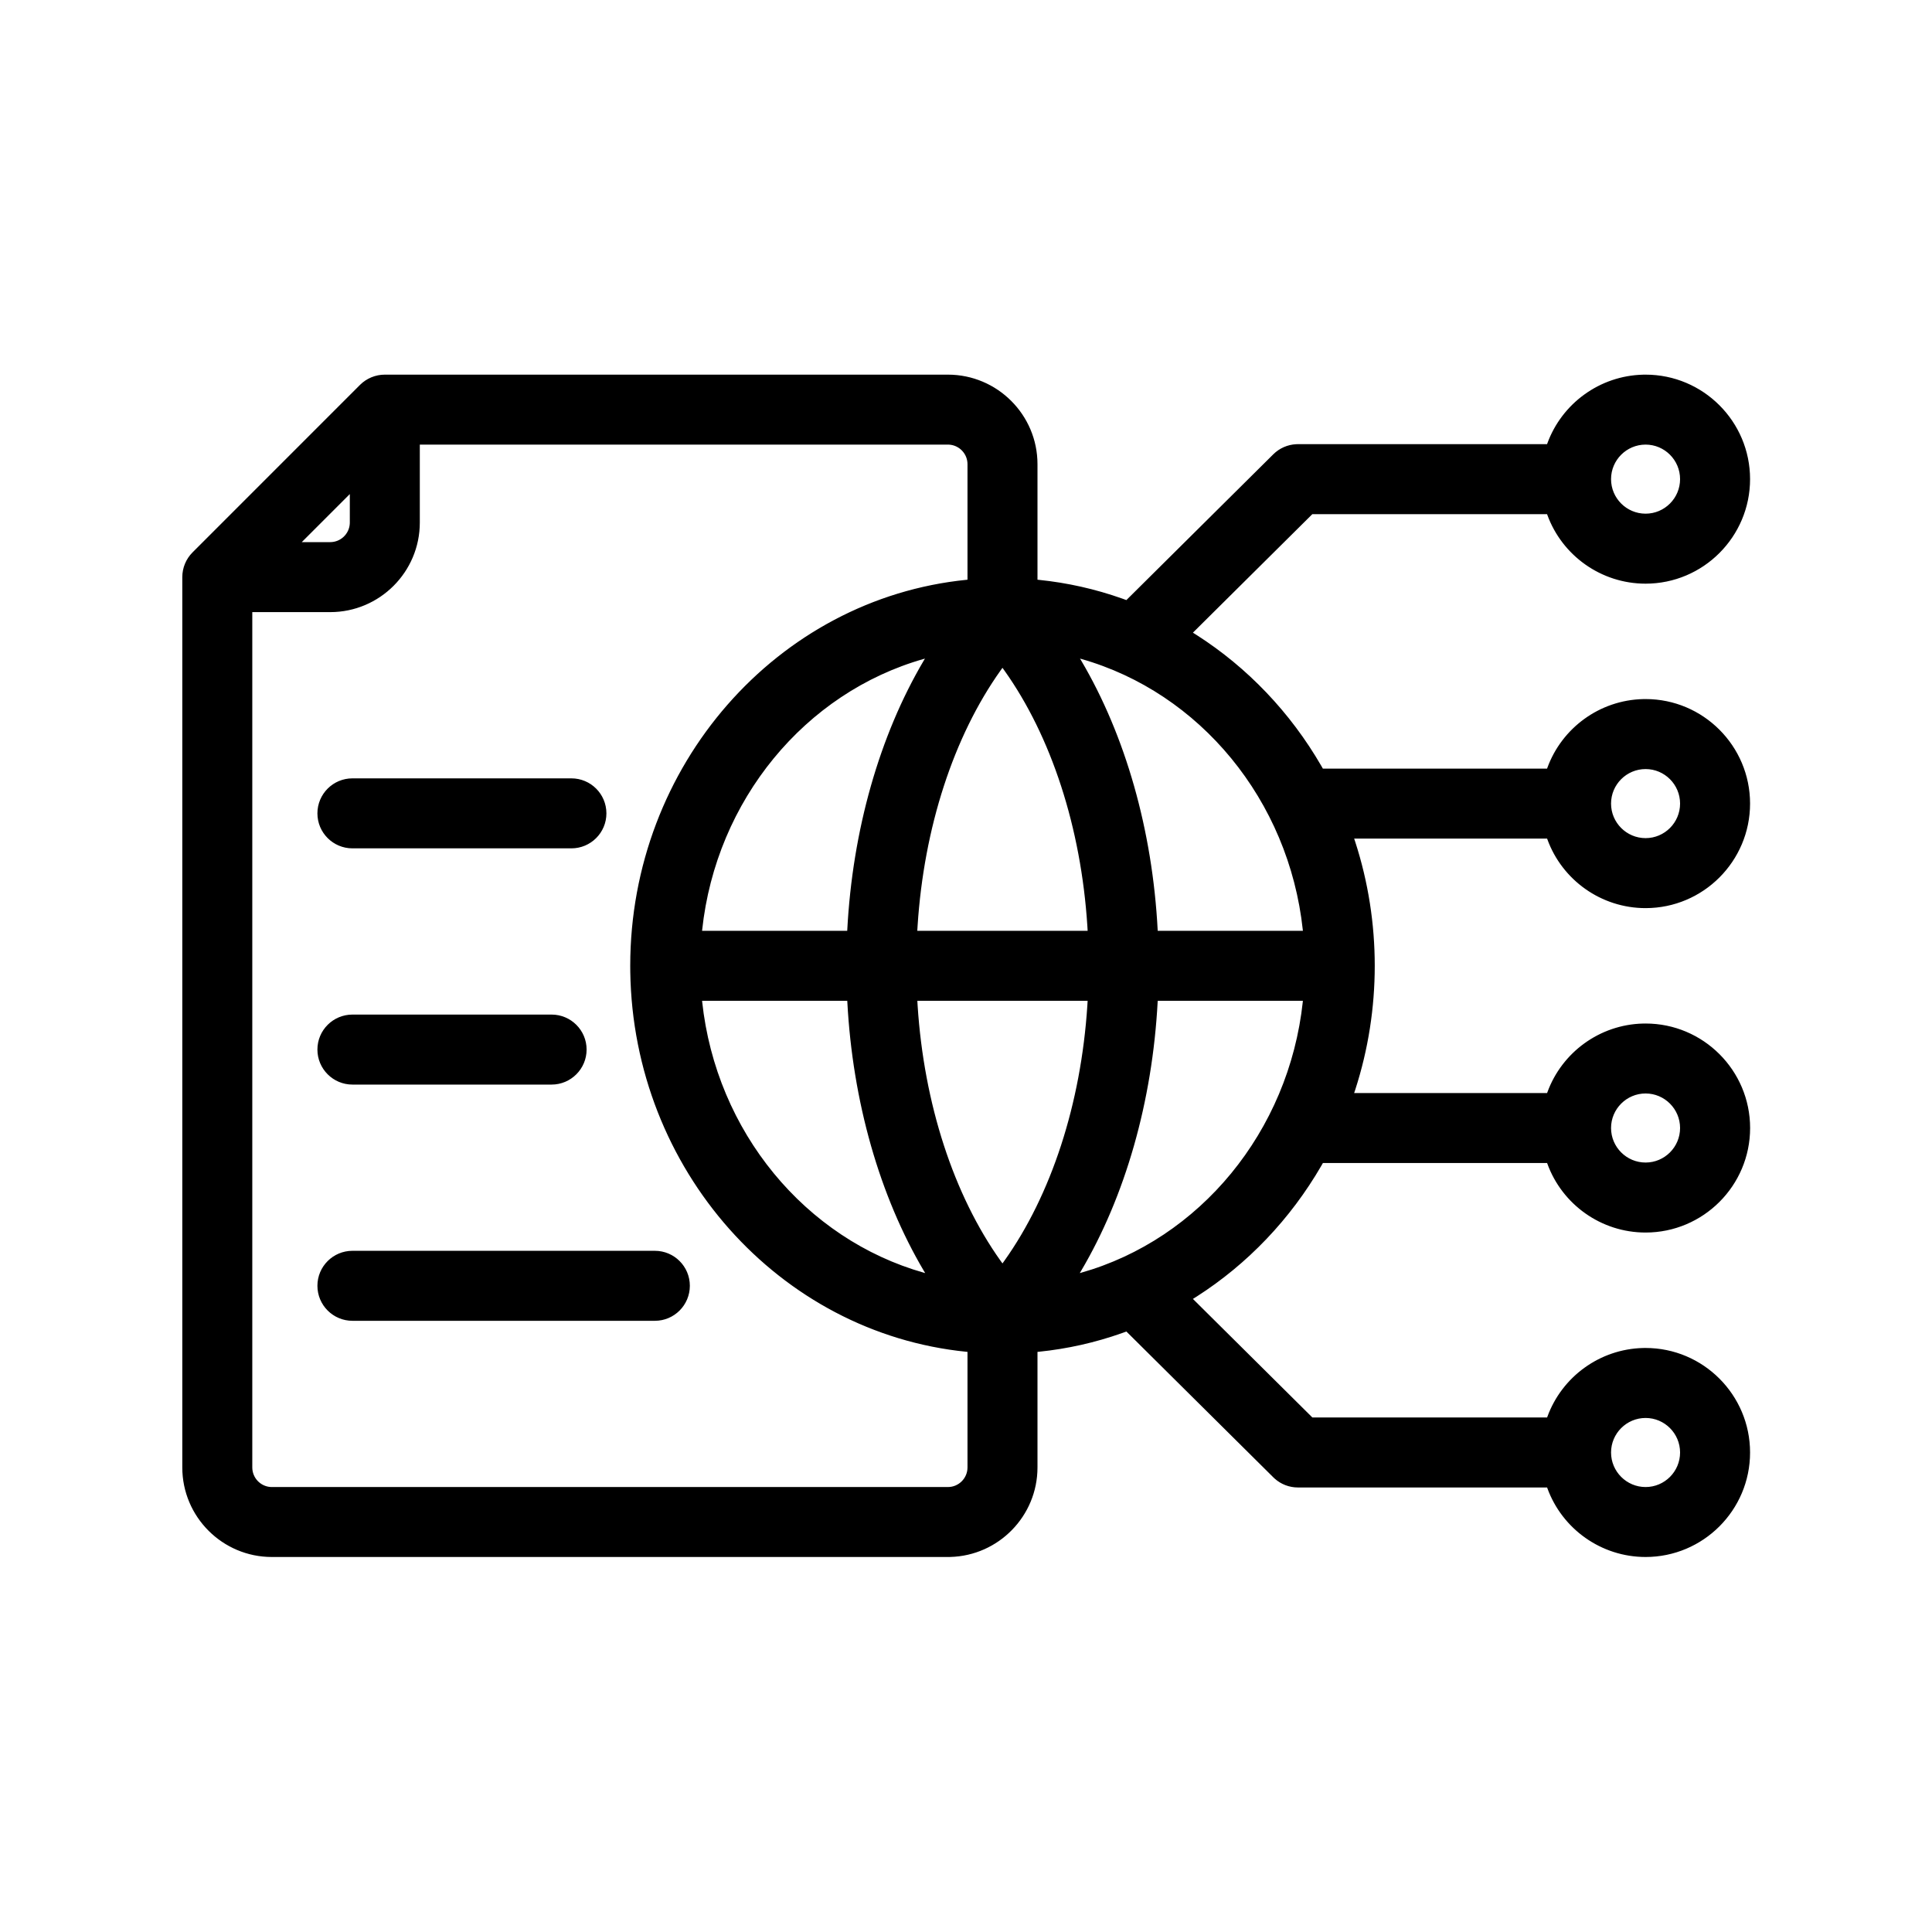
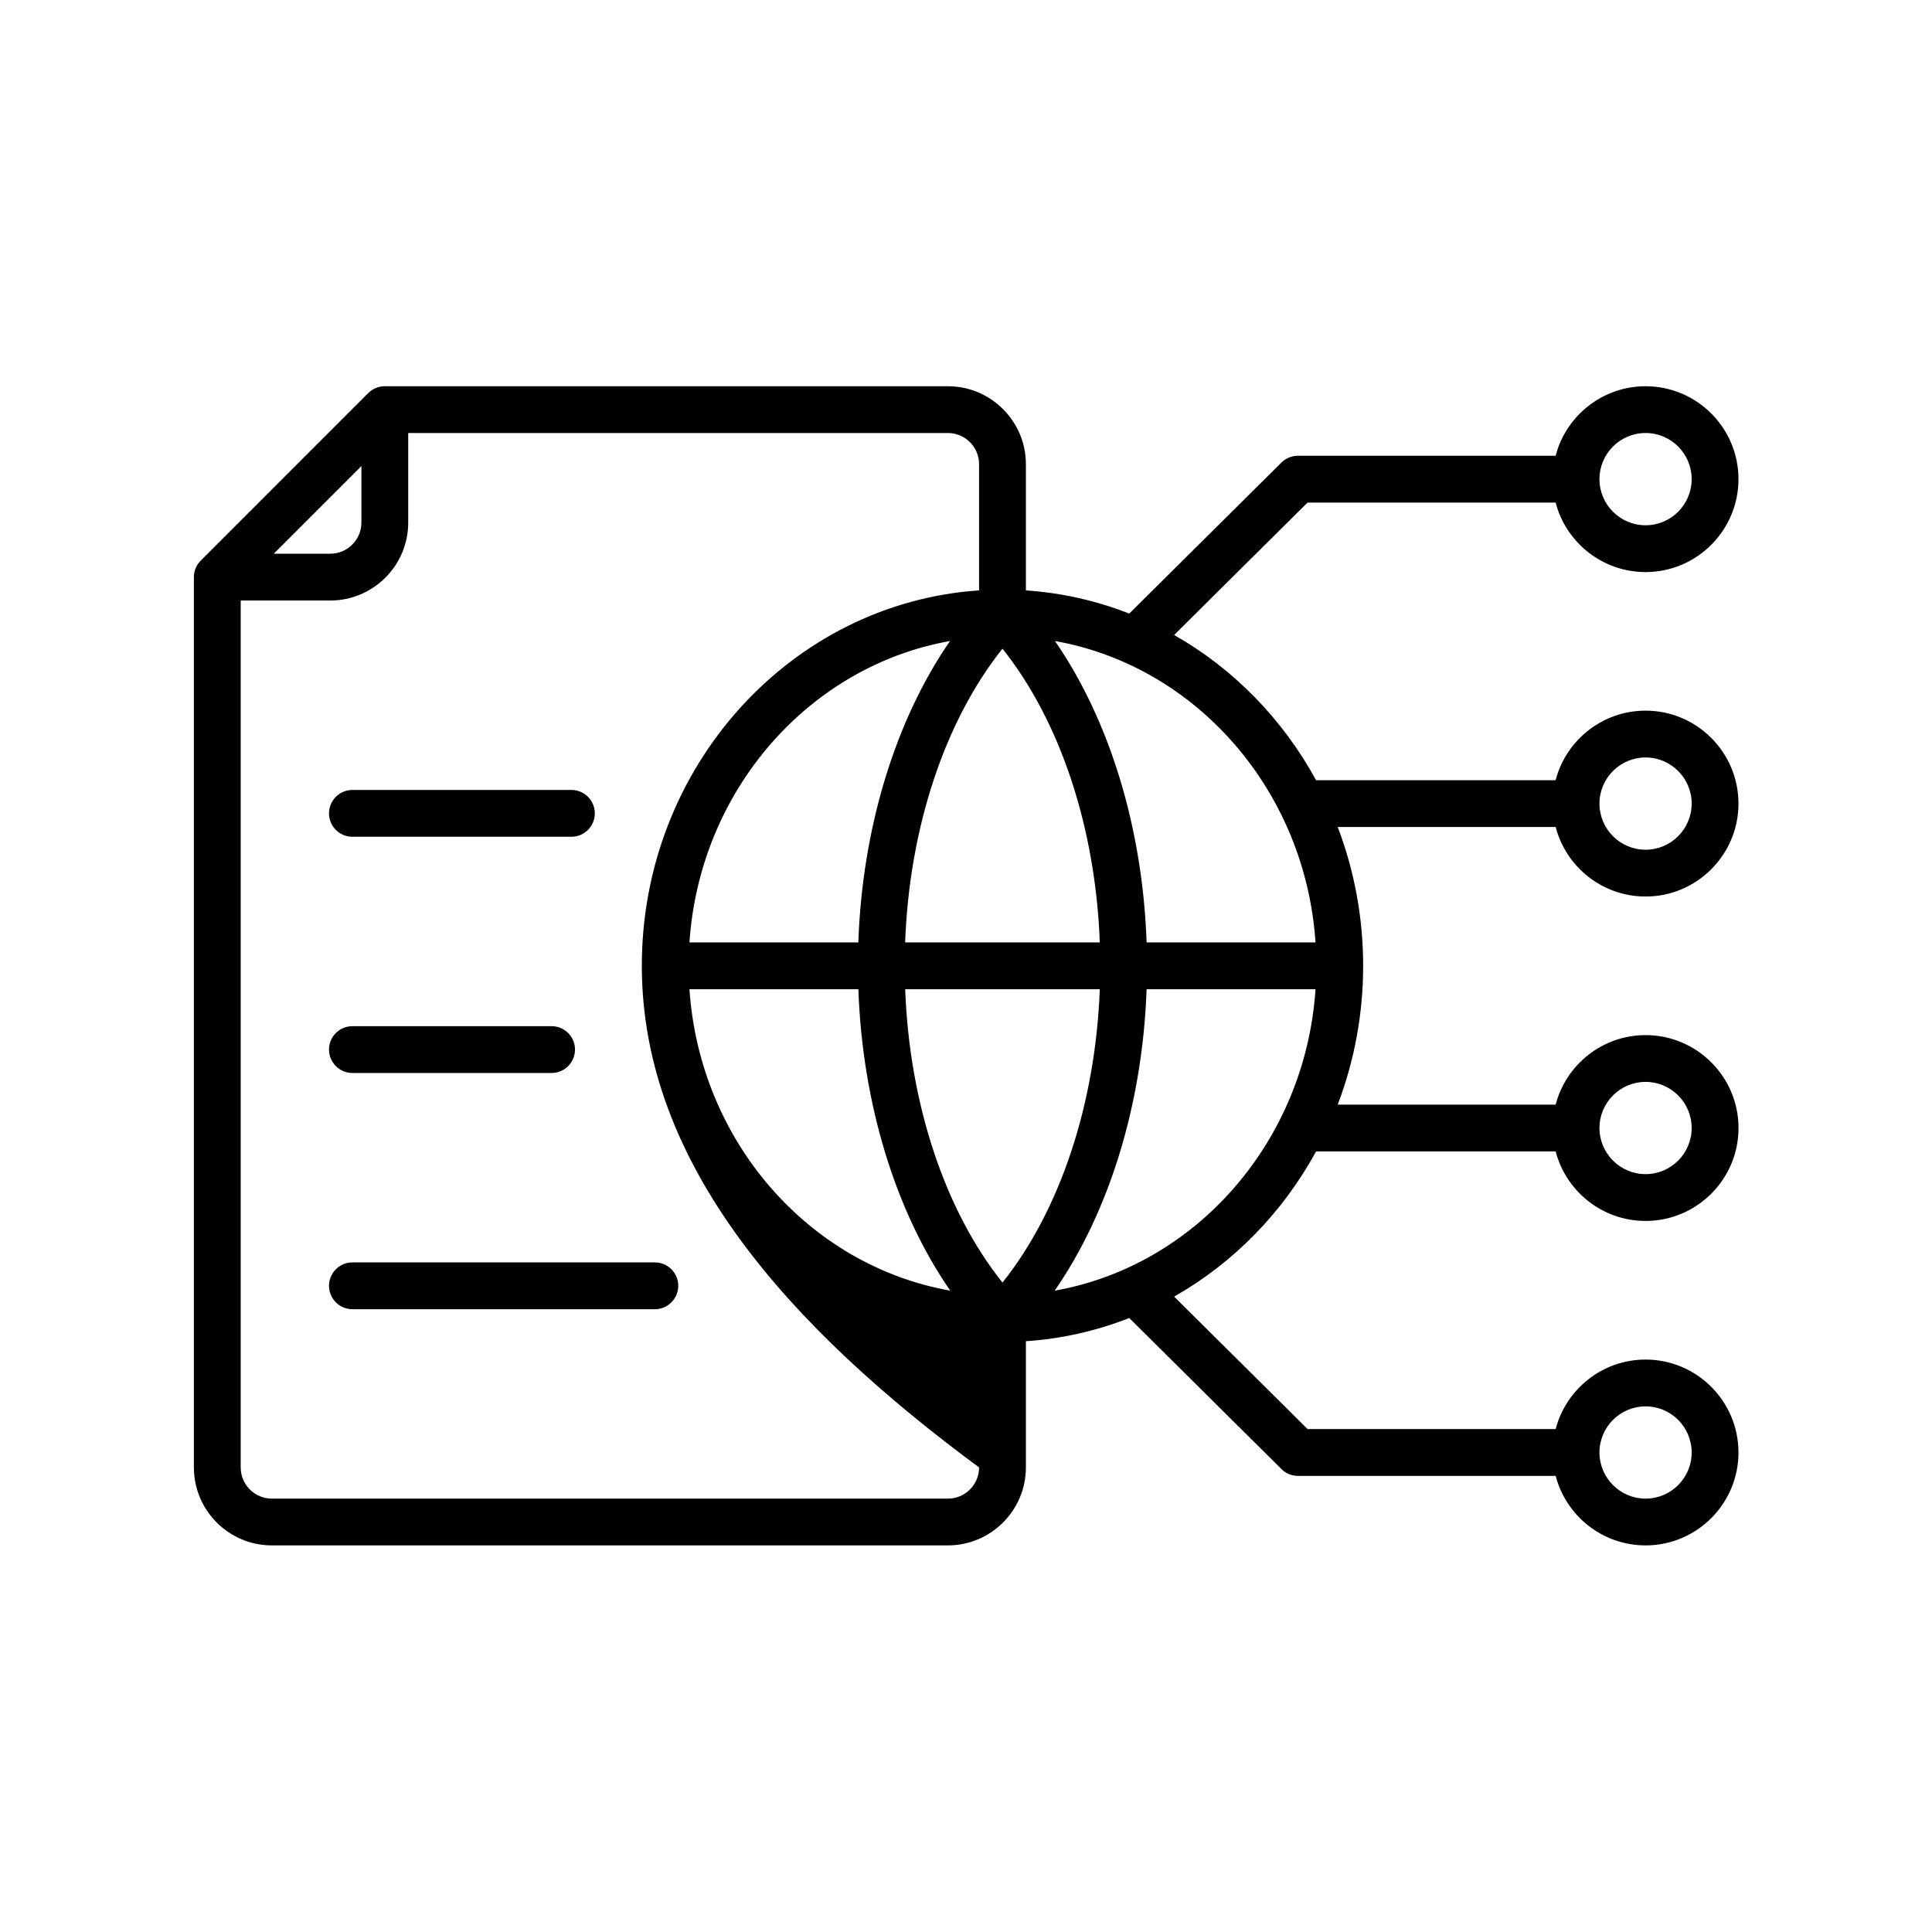
<svg xmlns="http://www.w3.org/2000/svg" width="250px" height="250px" viewBox="0 0 250 250" version="1.1">
  <title>Icon/Digital-transformation</title>
  <g id="Icon/Digital-transformation" stroke="none" stroke-width="1" fill="none" fill-rule="evenodd">
-     <path d="M87.766,166.38 C87.766,168.052 86.411,169.411 84.74,169.411 L45.604,169.411 C43.932,169.411 42.573,168.052 42.573,166.38 C42.573,164.708 43.932,163.354 45.604,163.354 L84.74,163.354 C86.411,163.354 87.766,164.708 87.766,166.38 Z M42.573,135.812 C42.573,134.141 43.932,132.786 45.604,132.786 L71.375,132.786 C73.047,132.786 74.406,134.141 74.406,135.812 C74.406,137.484 73.047,138.844 71.375,138.844 L45.604,138.844 C43.932,138.844 42.573,137.484 42.573,135.812 Z M42.573,105.25 C42.573,103.573 43.932,102.219 45.604,102.219 L73.938,102.219 C75.609,102.219 76.969,103.573 76.969,105.25 C76.969,106.922 75.609,108.276 73.938,108.276 L45.604,108.276 C43.932,108.276 42.573,106.922 42.573,105.25 Z M136.479,167.01 C143.557,156.776 147.849,142.823 148.37,128.005 L170.229,128.005 C168.901,147.724 154.74,163.786 136.479,167.01 Z M122.661,193.922 C124.885,193.922 126.693,192.109 126.693,189.885 L126.693,173.552 C102.37,171.922 83.052,150.76 83.052,124.974 C83.052,99.193 102.37,78.031 126.693,76.396 L126.693,60.062 C126.693,57.844 124.885,56.031 122.661,56.031 L52.823,56.031 L52.823,67.62 C52.823,73.182 48.297,77.708 42.729,77.708 L31.146,77.708 L31.146,189.885 C31.146,192.109 32.953,193.922 35.177,193.922 L122.661,193.922 Z M46.766,60.312 L46.766,67.62 C46.766,69.844 44.953,71.651 42.729,71.651 L35.427,71.651 L46.766,60.312 Z M117.125,121.948 C117.672,107.094 122.255,93.302 129.719,83.938 C137.188,93.302 141.766,107.094 142.312,121.948 L117.125,121.948 Z M117.13,128.005 C117.682,142.839 122.26,156.615 129.719,165.964 C137.177,156.615 141.755,142.839 142.312,128.005 L117.13,128.005 Z M111.073,128.005 C111.594,142.823 115.88,156.776 122.964,167.01 C104.703,163.781 90.542,147.724 89.214,128.005 L111.073,128.005 Z M89.214,121.948 C90.536,102.24 104.688,86.188 122.927,82.948 C115.859,93.193 111.583,107.135 111.068,121.948 L89.214,121.948 Z M170.229,121.948 C168.901,102.24 154.76,86.188 136.516,82.948 C143.578,93.193 147.859,107.135 148.37,121.948 L170.229,121.948 Z M212.938,139.995 C216.229,139.995 218.901,142.677 218.901,145.964 C218.901,149.255 216.229,151.932 212.938,151.932 C209.646,151.932 206.969,149.255 206.969,145.964 C206.969,142.677 209.646,139.995 212.938,139.995 Z M212.938,181.984 C216.229,181.984 218.901,184.661 218.901,187.953 C218.901,191.245 216.229,193.922 212.938,193.922 C209.646,193.922 206.969,191.24 206.969,187.953 C206.969,184.661 209.646,181.984 212.938,181.984 Z M212.938,56.031 C216.229,56.031 218.901,58.708 218.901,62 C218.901,65.292 216.229,67.969 212.938,67.969 C209.646,67.969 206.969,65.292 206.969,62 C206.969,58.708 209.646,56.031 212.938,56.031 Z M212.938,98.016 C216.229,98.016 218.901,100.693 218.901,103.984 C218.901,107.276 216.229,109.953 212.938,109.953 C209.646,109.953 206.969,107.276 206.969,103.984 C206.969,100.693 209.646,98.016 212.938,98.016 Z M212.938,116.01 C219.568,116.01 224.958,110.615 224.958,103.984 C224.958,97.354 219.568,91.958 212.938,91.958 C207.354,91.958 202.641,95.786 201.297,100.958 L170.297,100.958 C165.984,93.047 159.604,86.516 151.932,82.167 L169.198,65.031 L201.297,65.031 C202.641,70.198 207.349,74.026 212.938,74.026 C219.568,74.026 224.958,68.63 224.958,62 C224.958,55.37 219.568,49.979 212.938,49.979 C207.354,49.979 202.641,53.807 201.297,58.974 L167.953,58.974 C167.156,58.974 166.391,59.286 165.823,59.849 L146.125,79.396 C141.917,77.745 137.427,76.714 132.75,76.396 L132.75,60.062 C132.75,54.505 128.219,49.979 122.661,49.979 L49.792,49.979 C48.99,49.979 48.219,50.297 47.651,50.859 L25.974,72.542 C25.406,73.109 25.089,73.88 25.089,74.682 L25.089,189.885 C25.089,195.448 29.615,199.974 35.177,199.974 L122.661,199.974 C128.219,199.974 132.75,195.448 132.75,189.885 L132.75,173.552 C137.427,173.24 141.917,172.203 146.125,170.552 L165.823,190.099 C166.391,190.667 167.156,190.979 167.953,190.979 L201.302,190.979 C202.646,196.146 207.354,199.974 212.938,199.974 C219.568,199.974 224.958,194.583 224.958,187.953 C224.958,181.323 219.568,175.927 212.938,175.927 C207.354,175.927 202.646,179.755 201.302,184.922 L169.203,184.922 L151.932,167.781 C159.604,163.432 165.984,156.906 170.302,148.995 L201.302,148.995 C202.646,154.167 207.354,157.99 212.938,157.99 C219.568,157.99 224.964,152.599 224.964,145.964 C224.964,139.333 219.568,133.943 212.938,133.943 C207.354,133.943 202.646,137.771 201.302,142.938 L173.099,142.938 C177.49,131.432 177.49,118.516 173.099,107.01 L201.302,107.01 C202.641,112.182 207.354,116.01 212.938,116.01 Z" id="Shape" fill="#000000" />
-     <path d="M122.661,48.479 C129.048,48.479 134.25,53.678 134.25,60.062 L134.25,75.015 L134.438,75.034 C138.127,75.411 141.73,76.223 145.196,77.449 L145.753,77.65 L164.767,58.783 C165.558,57.999 166.608,57.538 167.715,57.48 L167.953,57.474 L200.191,57.473 L200.224,57.379 C202.103,52.219 206.996,48.617 212.613,48.483 L212.938,48.479 C220.396,48.479 226.458,54.541 226.458,62 C226.458,69.459 220.395,75.526 212.938,75.526 C207.182,75.526 202.139,71.887 200.224,66.627 L200.191,66.531 L169.816,66.531 L154.363,81.867 L154.845,82.171 C161.436,86.386 166.984,92.207 170.98,99.111 L171.178,99.458 L200.19,99.458 L200.224,99.363 C202.102,94.199 206.995,90.596 212.613,90.462 L212.938,90.458 C220.395,90.458 226.458,96.525 226.458,103.984 C226.458,111.444 220.395,117.51 212.938,117.51 C207.183,117.51 202.137,113.868 200.228,108.605 L200.195,108.51 L175.227,108.51 L175.371,108.947 C178.732,119.322 178.732,130.625 175.371,141.001 L175.227,141.437 L200.195,141.437 L200.229,141.342 C202.108,136.181 206.997,132.581 212.613,132.447 L212.938,132.443 C220.397,132.443 226.464,138.506 226.464,145.964 C226.464,153.426 220.398,159.49 212.938,159.49 C207.184,159.49 202.143,155.853 200.229,150.59 L200.195,150.494 L171.182,150.494 L170.984,150.842 C166.985,157.745 161.437,163.563 154.846,167.776 L154.363,168.08 L169.821,183.421 L200.196,183.421 L200.229,183.327 C202.108,178.166 206.997,174.565 212.613,174.431 L212.938,174.427 C220.395,174.427 226.458,180.494 226.458,187.953 C226.458,195.412 220.396,201.474 212.938,201.474 C207.186,201.474 202.144,197.835 200.229,192.575 L200.196,192.479 L167.953,192.479 C166.836,192.479 165.763,192.068 164.939,191.327 L164.766,191.164 L145.753,172.296 L145.192,172.501 C141.719,173.73 138.115,174.542 134.433,174.916 L134.25,174.932 L134.25,189.885 C134.25,196.176 129.208,201.314 122.955,201.47 L122.661,201.474 L35.177,201.474 C28.786,201.474 23.589,196.276 23.589,189.885 L23.589,74.682 C23.589,73.482 24.065,72.33 24.913,71.481 L46.595,49.794 C47.444,48.953 48.595,48.479 49.792,48.479 L122.661,48.479 Z M122.661,51.479 L49.792,51.479 C49.386,51.479 48.994,51.64 48.712,51.92 L27.035,73.602 C26.749,73.888 26.589,74.277 26.589,74.682 L26.589,189.885 C26.589,194.619 30.443,198.474 35.177,198.474 L122.661,198.474 C127.392,198.474 131.25,194.618 131.25,189.885 L131.25,172.149 L132.65,172.055 C137.103,171.758 141.445,170.777 145.577,169.156 L146.487,168.799 L147.182,169.487 L166.884,189.038 C167.167,189.322 167.55,189.479 167.953,189.479 L202.462,189.479 L202.754,190.602 C203.949,195.196 208.127,198.474 212.938,198.474 C218.739,198.474 223.458,193.755 223.458,187.953 C223.458,182.15 218.738,177.427 212.938,177.427 C208.127,177.427 203.949,180.705 202.754,185.299 L202.462,186.422 L168.585,186.422 L168.146,185.987 L150.876,168.846 L149.471,167.452 L151.193,166.476 C158.619,162.267 164.8,155.945 168.985,148.276 L169.412,147.495 L202.462,147.495 L202.754,148.618 C203.948,153.214 208.125,156.49 212.938,156.49 C218.741,156.49 223.464,151.769 223.464,145.964 C223.464,140.163 218.74,135.443 212.938,135.443 C208.127,135.443 203.949,138.721 202.754,143.315 L202.462,144.438 L170.921,144.438 L171.698,142.403 C175.957,131.242 175.957,118.706 171.698,107.545 L170.921,105.51 L202.463,105.51 L202.754,106.635 C203.944,111.23 208.125,114.51 212.938,114.51 C218.738,114.51 223.458,109.787 223.458,103.984 C223.458,98.181 218.738,93.458 212.938,93.458 C208.125,93.458 203.943,96.739 202.749,101.336 L202.457,102.458 L169.406,102.458 L168.98,101.676 C164.799,94.007 158.617,87.68 151.193,83.472 L149.471,82.496 L150.876,81.102 L168.141,63.967 L168.58,63.531 L202.457,63.531 L202.749,64.654 C203.944,69.248 208.123,72.526 212.938,72.526 C218.738,72.526 223.458,67.803 223.458,62 C223.458,56.198 218.739,51.479 212.938,51.479 C208.126,51.479 203.943,54.759 202.749,59.352 L202.457,60.474 L167.953,60.474 C167.549,60.474 167.164,60.632 166.879,60.914 L147.182,80.461 L146.487,81.149 L145.577,80.792 C141.457,79.176 137.114,78.196 132.648,77.892 L131.25,77.797 L131.25,60.062 C131.25,55.335 127.392,51.479 122.661,51.479 Z M212.938,180.484 C217.057,180.484 220.401,183.832 220.401,187.953 C220.401,192.074 217.057,195.422 212.938,195.422 C208.819,195.422 205.469,192.07 205.469,187.953 C205.469,183.833 208.817,180.484 212.938,180.484 Z M122.661,54.531 C125.712,54.531 128.193,57.014 128.193,60.062 L128.193,77.798 L126.793,77.892 C103.156,79.482 84.552,100.089 84.552,124.974 C84.552,149.864 103.156,170.471 126.793,172.055 L128.193,172.149 L128.193,189.885 C128.193,192.938 125.713,195.422 122.661,195.422 L35.177,195.422 C32.125,195.422 29.646,192.938 29.646,189.885 L29.646,76.208 L42.729,76.208 C47.468,76.208 51.323,72.355 51.323,67.62 L51.323,54.531 L122.661,54.531 Z M54.323,67.62 C54.323,74.012 49.124,79.208 42.729,79.208 L32.646,79.208 L32.646,189.885 C32.646,191.227 33.694,192.33 35.011,192.416 L35.177,192.422 L122.661,192.422 C124.055,192.422 125.193,191.283 125.193,189.885 L125.193,174.932 L125.085,174.923 C100.822,172.503 81.941,151.33 81.558,125.766 L81.552,124.974 C81.552,99.062 100.572,77.475 125.085,75.025 L125.193,75.015 L125.193,60.062 C125.193,58.726 124.144,57.623 122.827,57.537 L122.661,57.531 L54.323,57.531 L54.323,67.62 Z M212.938,183.484 C210.474,183.484 208.469,185.49 208.469,187.953 C208.469,190.413 210.476,192.422 212.938,192.422 C215.399,192.422 217.401,190.418 217.401,187.953 C217.401,185.488 215.399,183.484 212.938,183.484 Z M84.74,161.854 C87.24,161.854 89.266,163.88 89.266,166.38 C89.266,168.881 87.24,170.911 84.74,170.911 L45.604,170.911 C43.104,170.911 41.073,168.881 41.073,166.38 C41.073,163.88 43.104,161.854 45.604,161.854 L84.74,161.854 Z M112.521,126.505 L112.572,127.953 C113.082,142.45 117.263,156.138 124.197,166.157 L126.243,169.114 L122.702,168.487 C103.641,165.117 89.083,148.386 87.717,128.106 L87.609,126.505 L112.521,126.505 Z M171.834,126.505 L171.726,128.106 C170.36,148.388 155.8,165.123 136.74,168.488 L133.202,169.112 L135.245,166.157 C142.178,156.133 146.361,142.443 146.871,127.953 L146.922,126.505 L171.834,126.505 Z M143.87,126.505 L143.811,128.062 C143.243,143.19 138.567,157.278 130.891,166.899 L129.719,168.369 L128.546,166.899 C120.869,157.276 116.194,143.187 115.631,128.061 L115.573,126.505 L143.87,126.505 Z M84.74,164.854 L45.604,164.854 C44.759,164.854 44.073,165.539 44.073,166.38 C44.073,167.224 44.761,167.911 45.604,167.911 L84.74,167.911 C85.581,167.911 86.266,167.225 86.266,166.38 C86.266,165.537 85.583,164.854 84.74,164.854 Z M168.594,129.505 L149.806,129.505 L149.801,129.611 C149.118,142.527 145.617,154.778 139.876,164.483 L139.722,164.737 L139.868,164.698 C155.226,160.358 166.781,146.442 168.585,129.598 L168.594,129.505 Z M109.637,129.505 L90.849,129.505 L90.858,129.598 C92.661,146.44 104.215,160.353 119.575,164.697 L119.718,164.735 L119.567,164.485 C113.824,154.784 110.324,142.534 109.642,129.612 L109.637,129.505 Z M140.739,129.505 L118.703,129.505 L118.74,130.119 C119.561,142.843 123.405,154.62 129.478,163.153 L129.719,163.485 L129.959,163.153 C136.032,154.622 139.876,142.844 140.702,130.119 L140.739,129.505 Z M212.938,138.495 C217.055,138.495 220.401,141.846 220.401,145.964 C220.401,150.084 217.057,153.432 212.938,153.432 C208.817,153.432 205.469,150.084 205.469,145.964 C205.469,141.847 208.819,138.495 212.938,138.495 Z M212.938,141.495 C210.476,141.495 208.469,143.504 208.469,145.964 C208.469,148.427 210.474,150.432 212.938,150.432 C215.399,150.432 217.401,148.428 217.401,145.964 C217.401,143.502 215.397,141.495 212.938,141.495 Z M71.375,131.286 C73.875,131.286 75.906,133.312 75.906,135.812 C75.906,138.313 73.875,140.344 71.375,140.344 L45.604,140.344 C43.104,140.344 41.073,138.313 41.073,135.812 C41.073,133.312 43.104,131.286 45.604,131.286 L71.375,131.286 Z M71.375,134.286 L45.604,134.286 C44.759,134.286 44.073,134.971 44.073,135.812 C44.073,136.656 44.761,137.344 45.604,137.344 L71.375,137.344 C72.218,137.344 72.906,136.656 72.906,135.812 C72.906,134.971 72.22,134.286 71.375,134.286 Z M126.202,80.843 L124.162,83.8 C117.24,93.833 113.071,107.512 112.567,122 L112.516,123.448 L87.609,123.448 L87.717,121.847 C89.077,101.582 103.622,84.853 122.665,81.471 L126.202,80.843 Z M133.243,80.843 L136.778,81.471 C155.822,84.853 170.36,101.577 171.726,121.847 L171.834,123.448 L146.921,123.448 L146.871,122 C146.372,107.521 142.202,93.839 135.281,83.799 L133.243,80.843 Z M129.718,81.531 L130.891,83.002 C138.578,92.64 143.254,106.745 143.811,121.893 L143.869,123.448 L115.569,123.448 L115.626,121.893 C116.183,106.751 120.861,92.645 128.546,83.003 L129.718,81.531 Z M139.755,85.223 L139.909,85.481 C145.639,95.195 149.129,107.439 149.802,120.344 L149.807,120.447 L168.594,120.447 L168.585,120.356 C166.782,103.522 155.244,89.614 139.9,85.263 L139.755,85.223 Z M129.719,86.416 L129.477,86.752 C123.397,95.301 119.552,107.094 118.734,119.831 L118.697,120.447 L140.741,120.447 L140.704,119.831 C139.886,107.088 136.042,95.297 129.961,86.751 L129.719,86.416 Z M119.686,85.223 L119.543,85.263 C104.199,89.615 92.656,103.526 90.857,120.356 L90.848,120.447 L109.631,120.447 L109.636,120.343 C110.314,107.43 113.803,95.188 119.534,85.479 L119.686,85.223 Z M212.938,96.516 C217.057,96.516 220.401,99.864 220.401,103.984 C220.401,108.105 217.057,111.453 212.938,111.453 C208.817,111.453 205.469,108.104 205.469,103.984 C205.469,99.864 208.817,96.516 212.938,96.516 Z M73.938,100.719 C76.439,100.719 78.469,102.746 78.469,105.25 C78.469,107.75 76.438,109.776 73.938,109.776 L45.604,109.776 C43.104,109.776 41.073,107.75 41.073,105.25 C41.073,102.746 43.102,100.719 45.604,100.719 L73.938,100.719 Z M212.938,99.516 C210.474,99.516 208.469,101.521 208.469,103.984 C208.469,106.448 210.474,108.453 212.938,108.453 C215.399,108.453 217.401,106.449 217.401,103.984 C217.401,101.52 215.399,99.516 212.938,99.516 Z M73.938,103.719 L45.604,103.719 C44.759,103.719 44.073,104.404 44.073,105.25 C44.073,106.092 44.759,106.776 45.604,106.776 L73.938,106.776 C74.783,106.776 75.469,106.092 75.469,105.25 C75.469,104.404 74.783,103.719 73.938,103.719 Z M48.266,56.691 L48.266,67.62 C48.266,70.672 45.782,73.151 42.729,73.151 L31.806,73.151 L45.705,59.252 L48.266,56.691 Z M45.266,63.932 L39.049,70.15 L42.729,70.151 C44.07,70.151 45.174,69.103 45.26,67.786 L45.266,67.62 L45.266,63.932 Z M212.938,54.531 C217.057,54.531 220.401,57.879 220.401,62 C220.401,66.121 217.057,69.469 212.938,69.469 C208.817,69.469 205.469,66.12 205.469,62 C205.469,57.88 208.817,54.531 212.938,54.531 Z M212.938,57.531 C210.474,57.531 208.469,59.537 208.469,62 C208.469,64.463 210.474,66.469 212.938,66.469 C215.399,66.469 217.401,64.465 217.401,62 C217.401,59.535 215.399,57.531 212.938,57.531 Z" id="Shape" fill="#000000" fill-rule="nonzero" />
+     <path d="M87.766,166.38 C87.766,168.052 86.411,169.411 84.74,169.411 L45.604,169.411 C43.932,169.411 42.573,168.052 42.573,166.38 C42.573,164.708 43.932,163.354 45.604,163.354 L84.74,163.354 C86.411,163.354 87.766,164.708 87.766,166.38 Z M42.573,135.812 C42.573,134.141 43.932,132.786 45.604,132.786 L71.375,132.786 C73.047,132.786 74.406,134.141 74.406,135.812 C74.406,137.484 73.047,138.844 71.375,138.844 L45.604,138.844 C43.932,138.844 42.573,137.484 42.573,135.812 Z M42.573,105.25 C42.573,103.573 43.932,102.219 45.604,102.219 L73.938,102.219 C75.609,102.219 76.969,103.573 76.969,105.25 C76.969,106.922 75.609,108.276 73.938,108.276 L45.604,108.276 C43.932,108.276 42.573,106.922 42.573,105.25 Z M136.479,167.01 C143.557,156.776 147.849,142.823 148.37,128.005 L170.229,128.005 C168.901,147.724 154.74,163.786 136.479,167.01 Z M122.661,193.922 C124.885,193.922 126.693,192.109 126.693,189.885 C102.37,171.922 83.052,150.76 83.052,124.974 C83.052,99.193 102.37,78.031 126.693,76.396 L126.693,60.062 C126.693,57.844 124.885,56.031 122.661,56.031 L52.823,56.031 L52.823,67.62 C52.823,73.182 48.297,77.708 42.729,77.708 L31.146,77.708 L31.146,189.885 C31.146,192.109 32.953,193.922 35.177,193.922 L122.661,193.922 Z M46.766,60.312 L46.766,67.62 C46.766,69.844 44.953,71.651 42.729,71.651 L35.427,71.651 L46.766,60.312 Z M117.125,121.948 C117.672,107.094 122.255,93.302 129.719,83.938 C137.188,93.302 141.766,107.094 142.312,121.948 L117.125,121.948 Z M117.13,128.005 C117.682,142.839 122.26,156.615 129.719,165.964 C137.177,156.615 141.755,142.839 142.312,128.005 L117.13,128.005 Z M111.073,128.005 C111.594,142.823 115.88,156.776 122.964,167.01 C104.703,163.781 90.542,147.724 89.214,128.005 L111.073,128.005 Z M89.214,121.948 C90.536,102.24 104.688,86.188 122.927,82.948 C115.859,93.193 111.583,107.135 111.068,121.948 L89.214,121.948 Z M170.229,121.948 C168.901,102.24 154.76,86.188 136.516,82.948 C143.578,93.193 147.859,107.135 148.37,121.948 L170.229,121.948 Z M212.938,139.995 C216.229,139.995 218.901,142.677 218.901,145.964 C218.901,149.255 216.229,151.932 212.938,151.932 C209.646,151.932 206.969,149.255 206.969,145.964 C206.969,142.677 209.646,139.995 212.938,139.995 Z M212.938,181.984 C216.229,181.984 218.901,184.661 218.901,187.953 C218.901,191.245 216.229,193.922 212.938,193.922 C209.646,193.922 206.969,191.24 206.969,187.953 C206.969,184.661 209.646,181.984 212.938,181.984 Z M212.938,56.031 C216.229,56.031 218.901,58.708 218.901,62 C218.901,65.292 216.229,67.969 212.938,67.969 C209.646,67.969 206.969,65.292 206.969,62 C206.969,58.708 209.646,56.031 212.938,56.031 Z M212.938,98.016 C216.229,98.016 218.901,100.693 218.901,103.984 C218.901,107.276 216.229,109.953 212.938,109.953 C209.646,109.953 206.969,107.276 206.969,103.984 C206.969,100.693 209.646,98.016 212.938,98.016 Z M212.938,116.01 C219.568,116.01 224.958,110.615 224.958,103.984 C224.958,97.354 219.568,91.958 212.938,91.958 C207.354,91.958 202.641,95.786 201.297,100.958 L170.297,100.958 C165.984,93.047 159.604,86.516 151.932,82.167 L169.198,65.031 L201.297,65.031 C202.641,70.198 207.349,74.026 212.938,74.026 C219.568,74.026 224.958,68.63 224.958,62 C224.958,55.37 219.568,49.979 212.938,49.979 C207.354,49.979 202.641,53.807 201.297,58.974 L167.953,58.974 C167.156,58.974 166.391,59.286 165.823,59.849 L146.125,79.396 C141.917,77.745 137.427,76.714 132.75,76.396 L132.75,60.062 C132.75,54.505 128.219,49.979 122.661,49.979 L49.792,49.979 C48.99,49.979 48.219,50.297 47.651,50.859 L25.974,72.542 C25.406,73.109 25.089,73.88 25.089,74.682 L25.089,189.885 C25.089,195.448 29.615,199.974 35.177,199.974 L122.661,199.974 C128.219,199.974 132.75,195.448 132.75,189.885 L132.75,173.552 C137.427,173.24 141.917,172.203 146.125,170.552 L165.823,190.099 C166.391,190.667 167.156,190.979 167.953,190.979 L201.302,190.979 C202.646,196.146 207.354,199.974 212.938,199.974 C219.568,199.974 224.958,194.583 224.958,187.953 C224.958,181.323 219.568,175.927 212.938,175.927 C207.354,175.927 202.646,179.755 201.302,184.922 L169.203,184.922 L151.932,167.781 C159.604,163.432 165.984,156.906 170.302,148.995 L201.302,148.995 C202.646,154.167 207.354,157.99 212.938,157.99 C219.568,157.99 224.964,152.599 224.964,145.964 C224.964,139.333 219.568,133.943 212.938,133.943 C207.354,133.943 202.646,137.771 201.302,142.938 L173.099,142.938 C177.49,131.432 177.49,118.516 173.099,107.01 L201.302,107.01 C202.641,112.182 207.354,116.01 212.938,116.01 Z" id="Shape" fill="#000000" />
  </g>
</svg>